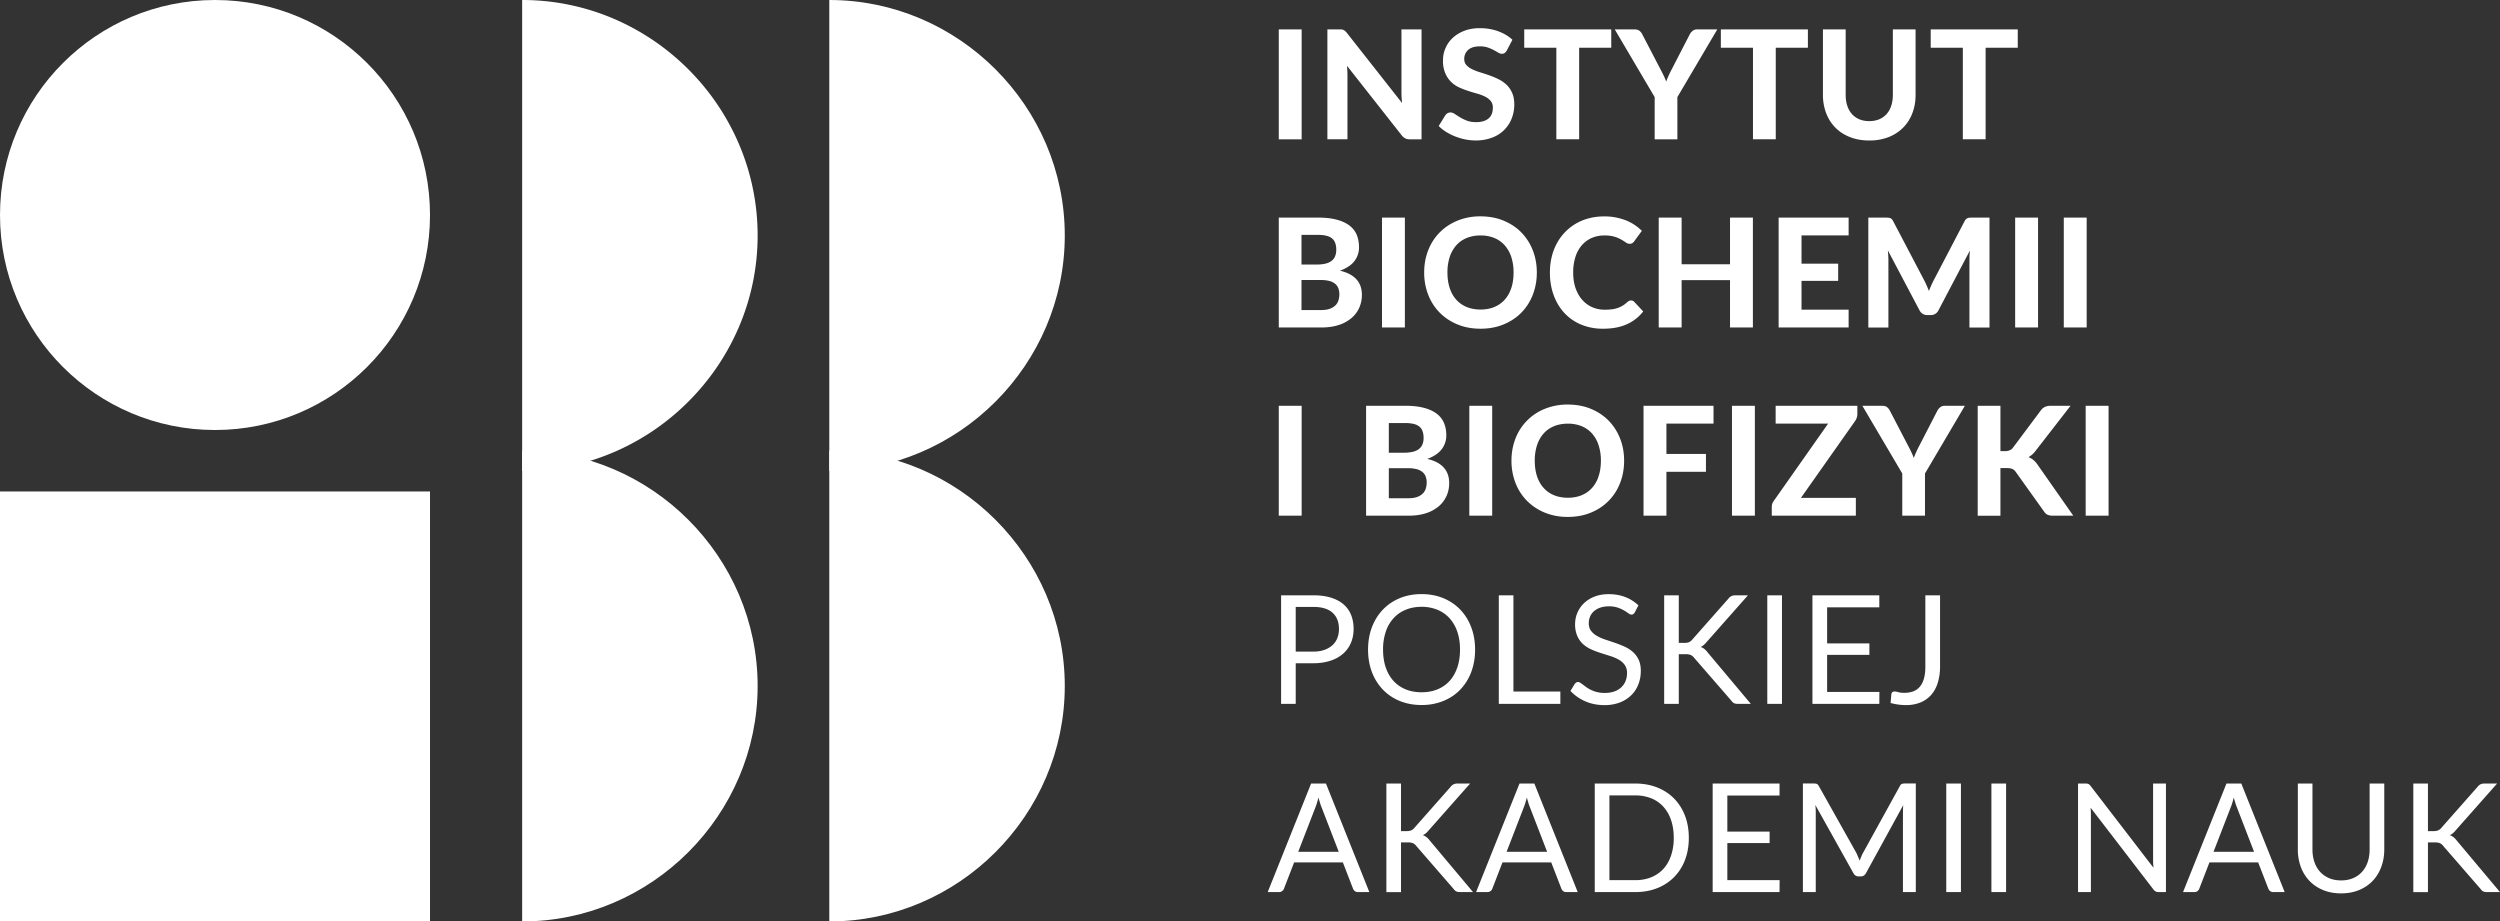
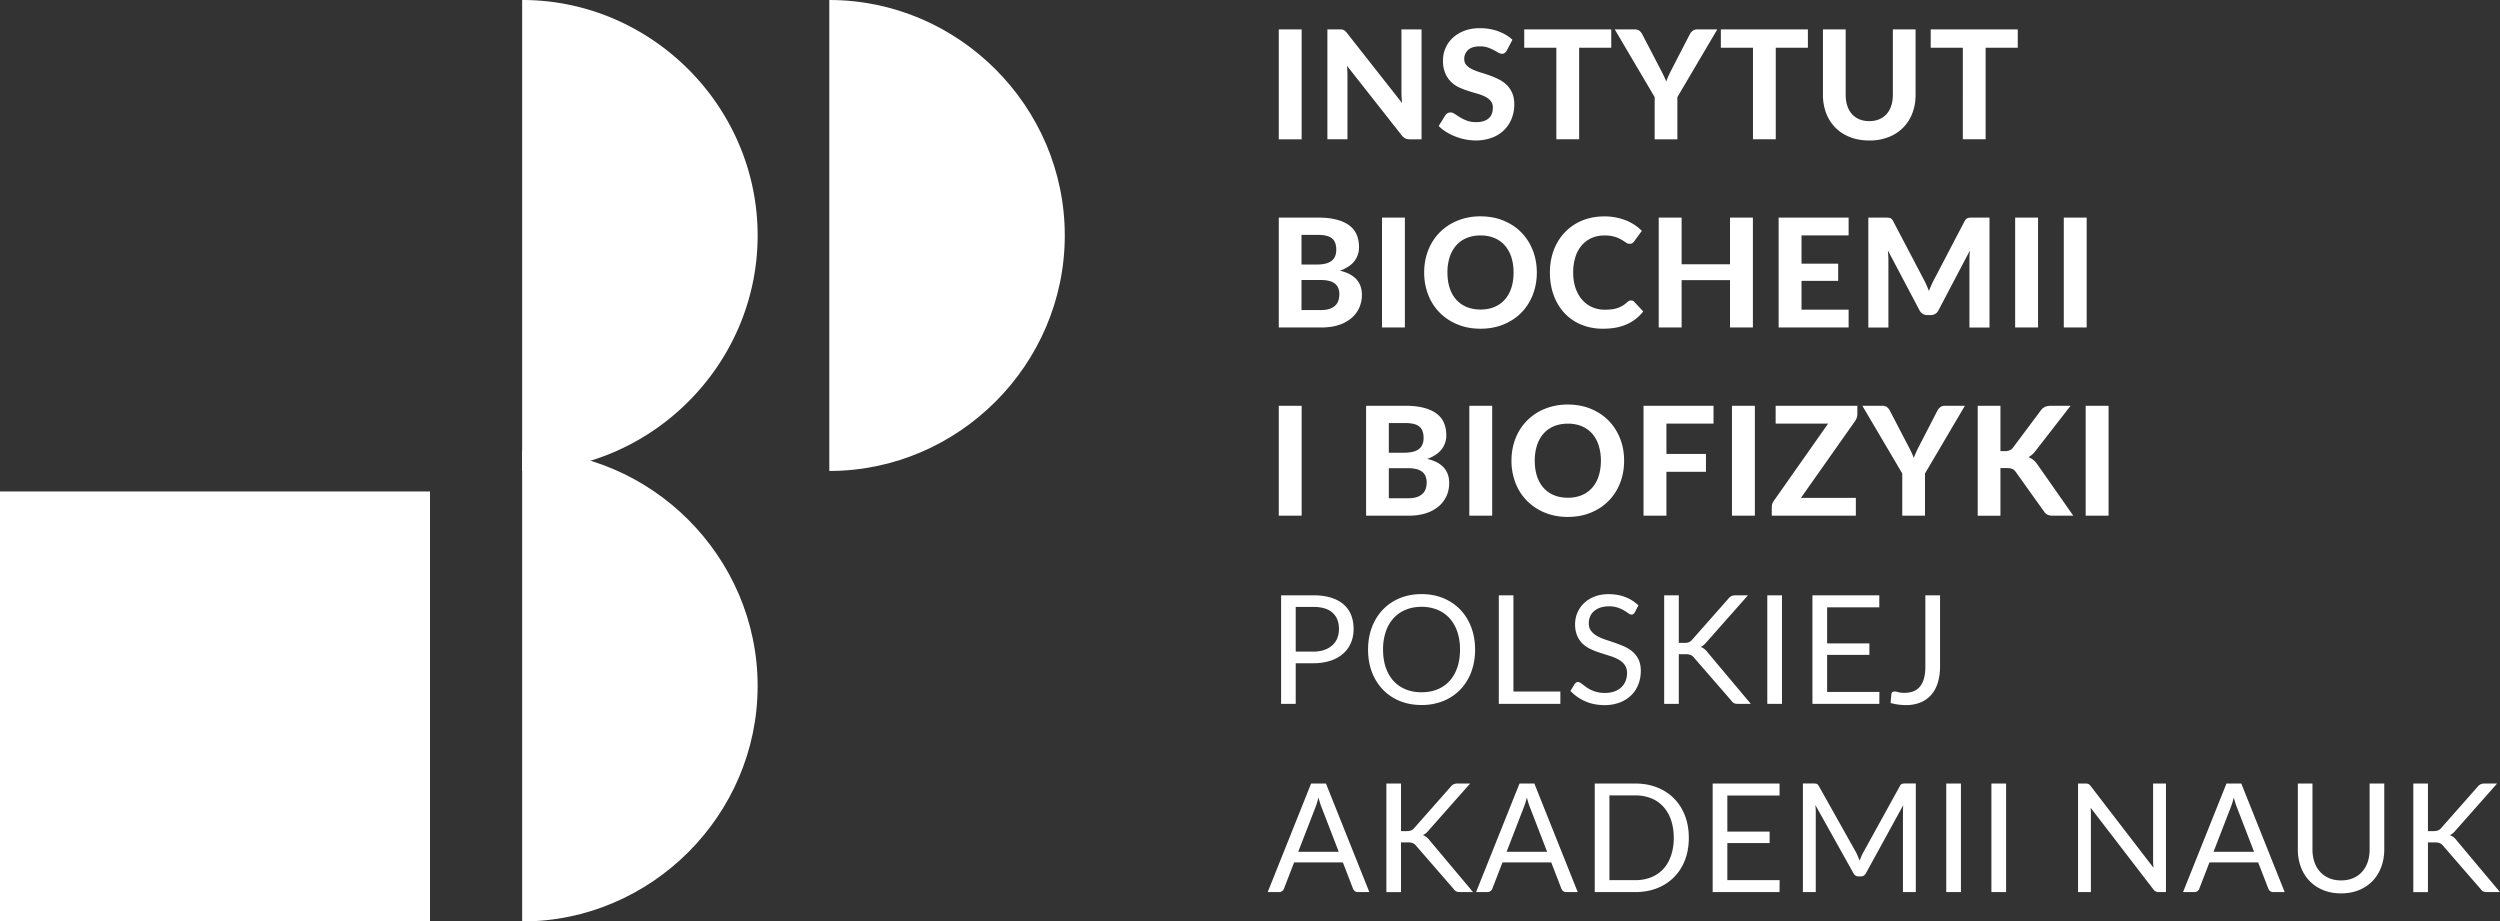
<svg xmlns="http://www.w3.org/2000/svg" version="1.1" id="Layer_1" x="0" y="0" width="122.091" height="45" xml:space="preserve">
  <rect width="100%" height="100%" fill="#333333" stroke="none" />
  <style>.st0{fill:#fff}</style>
  <switch>
    <g>
      <path class="st0" d="M63.568 6.803h-1.117V1.435h1.117v5.368zm1.961-5.362a.241.241 0 01.09.026c.027.014.053.032.078.054s.052.052.082.089l2.693 3.422a5.494 5.494 0 01-.03-.526v-3.07h.981v5.367h-.573a.49.49 0 01-.218-.043.51.51 0 01-.174-.146l-2.675-3.4a5.757 5.757 0 01.022.484v3.104h-.98V1.435h.584c.047 0 .087.003.12.006zm8.059 1.023a.424.424 0 01-.106.124.23.23 0 01-.138.038.343.343 0 01-.176-.057 4.573 4.573 0 00-.221-.124 2.183 2.183 0 00-.288-.124 1.149 1.149 0 00-.381-.057c-.257 0-.448.057-.577.172a.573.573 0 00-.192.449c0 .119.035.217.106.294.07.078.162.145.277.201.114.057.245.107.391.152.145.044.294.093.447.146a4 4 0 01.448.188c.146.071.276.161.391.269.115.109.207.241.277.398.071.156.106.347.106.571 0 .244-.043.472-.128.686a1.613 1.613 0 01-.961.933 2.206 2.206 0 01-.801.136c-.17 0-.339-.017-.508-.051a2.965 2.965 0 01-.489-.145c-.157-.061-.304-.136-.442-.222s-.259-.182-.362-.288l.325-.525a.337.337 0 01.107-.098.273.273 0 01.141-.039c.067 0 .137.025.211.074.074.049.159.104.256.163.095.059.207.113.334.163.127.049.28.074.457.074.259 0 .46-.06.601-.178.142-.118.212-.294.212-.529a.494.494 0 00-.105-.329.86.86 0 00-.275-.211 2.194 2.194 0 00-.389-.147 9.658 9.658 0 01-.448-.135 3.657 3.657 0 01-.448-.177 1.302 1.302 0 01-.663-.696 1.56 1.56 0 01-.107-.622c0-.2.039-.393.119-.581.078-.188.194-.354.347-.5.153-.145.341-.263.564-.351s.479-.133.767-.133c.323 0 .622.05.897.15.275.1.507.238.697.416l-.273.522zm5.1-1.029v.895H77.12v4.472h-1.114V2.331h-1.568v-.896h4.25zm3.229 3.308v2.06h-1.109v-2.06l-1.949-3.307h.976c.096 0 .173.023.231.069a.488.488 0 01.139.176l.88 1.69c.06.113.113.22.161.318.048.099.09.198.124.296.069-.189.162-.394.278-.614l.872-1.69a.553.553 0 01.133-.167.342.342 0 01.229-.078h.984l-1.949 3.307zm6.374-3.308v.895h-1.569v4.472h-1.113V2.331H84.04v-.896h4.251zm2.999 4.48c.18 0 .342-.031.485-.09.142-.061.263-.147.362-.258a1.13 1.13 0 00.225-.403c.052-.158.078-.335.078-.532V1.435h1.11v3.197c0 .325-.053.624-.158.897a2.007 2.007 0 01-.449.704 2.04 2.04 0 01-.71.462 2.528 2.528 0 01-.943.166c-.35 0-.665-.055-.945-.166s-.518-.265-.712-.462a2.021 2.021 0 01-.449-.704 2.479 2.479 0 01-.158-.897V1.435h1.11v3.197c0 .197.026.374.078.532.052.158.127.292.225.403.099.111.22.197.363.258.142.059.305.09.488.09zm7.25-4.48v.895h-1.569v4.472h-1.113V2.331h-1.569v-.896h4.251zM62.451 15.993v-5.367h1.905c.36 0 .668.034.923.102.255.067.464.164.625.288.162.124.28.275.354.453.073.178.111.377.111.596a1.091 1.091 0 01-.511.947 1.739 1.739 0 01-.421.207c.715.168 1.073.561 1.073 1.18 0 .227-.044.438-.131.633a1.431 1.431 0 01-.383.506 1.804 1.804 0 01-.62.335c-.246.08-.527.12-.845.12h-2.08zm1.109-3.073h.729c.155 0 .293-.013.414-.039a.828.828 0 00.303-.124.542.542 0 00.187-.223.794.794 0 00.065-.335.951.951 0 00-.054-.34.5.5 0 00-.165-.226c-.073-.056-.167-.098-.281-.124s-.248-.039-.403-.039h-.795v1.45zm0 .754v1.468h.951c.177 0 .324-.021.438-.065a.734.734 0 00.275-.171.576.576 0 00.144-.246c.027-.092.041-.188.041-.286a.836.836 0 00-.048-.292.53.53 0 00-.155-.22.728.728 0 00-.28-.139 1.597 1.597 0 00-.424-.048h-.942zm5.049 2.319h-1.117v-5.367h1.117v5.367zm6.444-2.685c0 .391-.067.755-.198 1.091a2.569 2.569 0 01-.558.87c-.24.244-.53.436-.868.575-.338.14-.713.209-1.125.209-.412 0-.786-.069-1.124-.209a2.595 2.595 0 01-.87-.575 2.558 2.558 0 01-.56-.87 2.951 2.951 0 01-.198-1.091c0-.392.066-.755.198-1.09.132-.334.319-.623.56-.867.242-.245.531-.436.87-.576a2.926 2.926 0 011.124-.209c.412 0 .787.07 1.125.209.338.14.628.332.868.577.24.246.426.535.558.869.131.335.198.698.198 1.087zm-1.136 0a2.4 2.4 0 00-.111-.757 1.602 1.602 0 00-.321-.57 1.373 1.373 0 00-.506-.358 1.74 1.74 0 00-.675-.124 1.76 1.76 0 00-.676.124c-.2.082-.37.202-.509.358a1.616 1.616 0 00-.32.57 2.4 2.4 0 00-.111.757c0 .283.037.536.111.76s.181.413.32.568c.139.155.309.275.509.357.2.082.425.124.676.124.252 0 .477-.042.675-.124.199-.083.367-.202.506-.357.14-.155.246-.344.321-.568s.111-.477.111-.76zm5.737 1.365c.061 0 .113.022.155.067l.44.47a2.094 2.094 0 01-.808.629c-.321.143-.704.214-1.148.214a2.74 2.74 0 01-1.085-.205 2.327 2.327 0 01-.817-.572c-.225-.244-.397-.534-.518-.869s-.181-.702-.181-1.098c0-.267.029-.52.087-.761.058-.24.142-.461.253-.664a2.465 2.465 0 011.578-1.226c.232-.061.481-.09.745-.09a2.86 2.86 0 011.054.196 2.298 2.298 0 01.773.51l-.373.51a.343.343 0 01-.085.085.235.235 0 01-.14.037.308.308 0 01-.179-.062 3.381 3.381 0 00-.223-.141 1.559 1.559 0 00-.329-.141 1.671 1.671 0 00-.501-.063c-.223 0-.43.041-.617.122-.188.082-.348.2-.483.354a1.587 1.587 0 00-.312.568 2.466 2.466 0 00-.111.766c0 .288.039.545.119.771.08.226.191.416.329.571.14.155.302.274.489.354.186.08.385.12.597.12.126 0 .24-.007.343-.019a1.288 1.288 0 00.767-.355.457.457 0 01.085-.055.197.197 0 01.096-.023zm5.951 1.32h-1.117v-2.312h-2.364v2.312h-1.118v-5.367h1.118v2.279h2.364v-2.279h1.117v5.367zm4.675-5.367v.87h-2.3v1.38h1.79v.84h-1.79v1.409h2.3v.869h-3.418v-5.367h3.418zm3.805 3.303c.041.091.08.185.117.281a4.958 4.958 0 01.252-.558l1.49-2.852a.376.376 0 01.071-.098c.024-.023.051-.04.079-.051s.061-.018.096-.02a1.57 1.57 0 01.127-.004h.843v5.367h-.98v-3.295a5.762 5.762 0 01.022-.463l-1.531 2.912a.412.412 0 01-.389.24h-.155c-.086 0-.163-.02-.229-.061s-.119-.101-.159-.179l-1.542-2.919.018.246c.005.08.008.155.008.224v3.295h-.981v-5.367h.843c.047 0 .09.002.126.004.037.003.07.009.098.02s.055.028.078.051a.427.427 0 01.068.098l1.502 2.863c.045.086.088.175.128.266zm5.446 2.064h-1.118v-5.367h1.118v5.367zm2.375 0h-1.118v-5.367h1.118v5.367zm-38.338 9.191h-1.117v-5.367h1.117v5.367zm3.147 0v-5.367h1.905c.361 0 .668.034.923.102.255.067.463.164.625.288.161.124.279.275.353.453.074.178.111.377.111.596a1.091 1.091 0 01-.22.676c-.075.1-.172.19-.29.271a1.728 1.728 0 01-.422.207c.715.168 1.073.561 1.073 1.18 0 .227-.043.438-.131.633a1.42 1.42 0 01-.383.506 1.804 1.804 0 01-.62.335c-.245.08-.527.12-.845.12h-2.079zm1.11-3.074h.728c.155 0 .293-.013.414-.039a.833.833 0 00.304-.124.558.558 0 00.187-.223.794.794 0 00.065-.335.951.951 0 00-.054-.34.5.5 0 00-.165-.226.734.734 0 00-.281-.124 1.822 1.822 0 00-.403-.039h-.795v1.45zm0 .755v1.468h.95c.178 0 .324-.021.439-.065a.742.742 0 00.275-.171.587.587 0 00.144-.246c.027-.092.041-.188.041-.286a.813.813 0 00-.049-.292.53.53 0 00-.155-.22.73.73 0 00-.279-.139 1.608 1.608 0 00-.424-.048h-.942zm5.048 2.319h-1.117v-5.367h1.117v5.367zm6.443-2.685c0 .391-.065.755-.198 1.091a2.539 2.539 0 01-.558.87c-.24.244-.53.436-.868.575-.338.14-.713.209-1.124.209a2.91 2.91 0 01-1.125-.209 2.591 2.591 0 01-.869-.575 2.546 2.546 0 01-.561-.87 2.972 2.972 0 01-.198-1.091c0-.392.067-.755.198-1.09a2.543 2.543 0 011.43-1.443 2.928 2.928 0 011.125-.209c.411 0 .786.07 1.124.209.338.14.628.332.868.577.24.246.426.535.558.869.133.335.198.697.198 1.087zm-1.134 0a2.37 2.37 0 00-.113-.757 1.584 1.584 0 00-.319-.57 1.39 1.39 0 00-.506-.358 1.746 1.746 0 00-.675-.124c-.252 0-.477.042-.677.124-.2.082-.369.202-.508.358-.14.157-.246.347-.321.57a2.43 2.43 0 00-.111.757c0 .283.038.536.111.76.074.223.181.413.321.568.139.155.309.275.508.357.2.082.425.124.677.124.251 0 .476-.042.675-.124.198-.083.367-.202.506-.357a1.55 1.55 0 00.319-.568c.075-.224.113-.477.113-.76zm5.5-2.682v.87h-2.3v1.483h1.93v.873h-1.93v2.142h-1.118v-5.367h3.418zm2.019 5.367h-1.118v-5.367h1.118v5.367zm5.005-5.367v.408a.546.546 0 01-.028.171.561.561 0 01-.079.161l-2.648 3.758h2.682v.869h-4.106v-.433a.482.482 0 01.1-.291l2.652-3.773h-2.563v-.87h3.99zm3.303 3.307v2.06H92.9v-2.06l-1.949-3.307h.976c.096 0 .173.023.231.069a.488.488 0 01.139.176l.88 1.69c.06.113.113.22.161.318.048.099.09.198.124.296.069-.189.162-.394.278-.614l.872-1.69a.553.553 0 01.133-.167.342.342 0 01.229-.078h.984l-1.949 3.307zm3.684-1.091h.218c.182 0 .315-.057.396-.171l1.357-1.816a.536.536 0 01.211-.179.713.713 0 01.281-.05h.962l-1.709 2.202a1.107 1.107 0 01-.344.307.888.888 0 01.234.135c.069.055.136.129.2.22l1.753 2.504h-.987a.868.868 0 01-.165-.014.51.51 0 01-.12-.041c-.035-.017-.064-.039-.089-.065s-.049-.056-.071-.09l-1.38-1.931c-.047-.067-.102-.114-.166-.142s-.154-.043-.27-.043h-.31v2.327h-1.11v-5.367h1.11v2.214zm5.282 3.151h-1.118v-5.367h1.118v5.367zm-39.697 7.208v1.982h-.714v-5.301h1.565c.335 0 .627.039.875.117.248.078.454.188.616.331.163.143.285.316.365.518s.12.428.12.677c0 .246-.043.472-.13.676a1.455 1.455 0 01-.379.529 1.757 1.757 0 01-.617.345 2.654 2.654 0 01-.849.124h-.852zm0-.569h.851c.205 0 .385-.027.542-.082.156-.054.288-.13.396-.228a.926.926 0 00.242-.349c.055-.136.081-.286.081-.448 0-.339-.104-.602-.312-.792-.209-.189-.524-.285-.949-.285h-.851v2.184zm8.76-.097c0 .397-.063.761-.188 1.093a2.506 2.506 0 01-.533.856c-.229.24-.505.425-.827.557a2.782 2.782 0 01-1.067.198c-.39 0-.745-.066-1.066-.198a2.378 2.378 0 01-.825-.557 2.506 2.506 0 01-.533-.856c-.125-.332-.188-.696-.188-1.093s.063-.761.188-1.093c.126-.332.304-.617.533-.858.229-.24.504-.428.825-.561.321-.133.676-.2 1.066-.2s.745.067 1.067.2c.322.133.598.321.827.561.229.24.407.526.533.858.125.332.188.696.188 1.093zm-.736 0c0-.326-.045-.618-.134-.877a1.857 1.857 0 00-.377-.657 1.647 1.647 0 00-.592-.413 2.014 2.014 0 00-.777-.144c-.284 0-.541.048-.773.144-.232.096-.43.234-.593.413a1.8 1.8 0 00-.379.657 2.684 2.684 0 00-.133.877c0 .326.044.617.133.875s.215.476.379.655c.164.178.362.315.593.41.232.095.489.142.773.142.286 0 .545-.047.777-.142.232-.095.429-.232.592-.41.163-.179.288-.397.377-.655s.134-.549.134-.875zm2.607 2.046h2.293v.603h-3.006v-5.301h.714v4.698zm5.93-3.869a.28.28 0 01-.072.084.153.153 0 01-.094.027c-.043 0-.092-.02-.148-.062a2.38 2.38 0 00-.212-.139 1.752 1.752 0 00-.308-.139 1.313 1.313 0 00-.434-.063c-.16 0-.302.022-.424.065a.91.91 0 00-.307.176c-.083.074-.145.161-.187.261s-.063.208-.063.324c0 .148.037.27.109.368a.94.94 0 00.288.249c.12.069.256.13.408.18s.307.103.466.157c.159.055.315.115.466.183.152.067.287.153.407.257.119.104.216.231.288.381.073.151.109.336.109.555 0 .232-.039.449-.118.653-.079.203-.194.38-.346.53a1.629 1.629 0 01-.558.356 2.064 2.064 0 01-.753.129c-.345 0-.658-.062-.94-.187a2.186 2.186 0 01-.721-.505l.207-.34a.291.291 0 01.072-.068.165.165 0 01.094-.028c.032 0 .069.013.109.039.041.026.087.059.139.098.052.039.111.083.177.13a1.503 1.503 0 00.885.266c.171 0 .322-.023.455-.07a.965.965 0 00.339-.199.856.856 0 00.212-.304 1.03 1.03 0 00.074-.396.67.67 0 00-.109-.394.901.901 0 00-.286-.257 2.003 2.003 0 00-.407-.176c-.153-.049-.309-.097-.466-.148a4.684 4.684 0 01-.466-.176 1.548 1.548 0 01-.407-.258 1.18 1.18 0 01-.286-.398 1.43 1.43 0 01-.109-.59 1.415 1.415 0 01.427-1.009 1.55 1.55 0 01.514-.326c.204-.081.437-.122.701-.122.296 0 .565.047.808.141.243.094.457.229.642.407l-.175.338zm2.148 1.494h.27a.603.603 0 00.225-.035.416.416 0 00.156-.12l1.764-1.998a.427.427 0 01.155-.133.479.479 0 01.2-.038h.607l-2.02 2.283c-.049.06-.096.108-.142.146a.69.69 0 01-.146.095.577.577 0 01.181.098.89.89 0 01.159.168l2.109 2.512h-.622a.683.683 0 01-.12-.009.279.279 0 01-.152-.078.444.444 0 01-.054-.065l-1.827-2.104a.425.425 0 00-.159-.131.654.654 0 00-.259-.039h-.326v2.427h-.714v-5.301h.714v2.322zm5.038 2.978h-.717v-5.301h.717v5.301zm4.753-5.301v.585H89.23v1.761h2.064v.562H89.23v1.809h2.553l-.004.584h-3.266v-5.301h3.265zm2.967 3.47a2.7 2.7 0 01-.109.795c-.072.234-.18.432-.321.594a1.415 1.415 0 01-.524.372 1.85 1.85 0 01-.715.129c-.244 0-.493-.034-.747-.103l.037-.422a.157.157 0 01.047-.101c.026-.026.066-.038.12-.038.044 0 .102.011.176.033.072.022.171.033.294.033.163 0 .308-.025.437-.074a.771.771 0 00.321-.229c.086-.104.153-.236.198-.397.046-.162.068-.354.068-.576v-3.485h.718v3.469zM66.874 43.566h-.555a.237.237 0 01-.155-.048.3.3 0 01-.089-.123l-.495-1.28h-2.379l-.495 1.28a.254.254 0 01-.24.171h-.556l2.12-5.301h.725l2.119 5.301zm-3.473-1.968h1.978l-.832-2.156a2.413 2.413 0 01-.079-.222 10.936 10.936 0 01-.079-.27c-.025.096-.05.187-.076.272a2.651 2.651 0 01-.079.223l-.833 2.153zm5.019-1.01h.27a.612.612 0 00.226-.035.42.42 0 00.155-.12l1.764-1.998a.427.427 0 01.155-.133.479.479 0 01.2-.038h.606l-2.02 2.283c-.049.06-.096.108-.142.146a.69.69 0 01-.146.095.594.594 0 01.182.098.924.924 0 01.159.168l2.109 2.512h-.622a.683.683 0 01-.12-.009.279.279 0 01-.152-.078.62.62 0 01-.054-.065l-1.827-2.104a.425.425 0 00-.159-.131.654.654 0 00-.259-.039h-.325v2.427h-.714v-5.301h.714v2.322zm8.63 2.978h-.555a.237.237 0 01-.155-.048.292.292 0 01-.089-.123l-.495-1.28h-2.379l-.495 1.28a.254.254 0 01-.24.171h-.555l2.12-5.301h.725l2.118 5.301zm-3.473-1.968h1.978l-.832-2.156a2.413 2.413 0 01-.079-.222 10.936 10.936 0 01-.079-.27c-.025.096-.05.187-.076.272a2.651 2.651 0 01-.079.223l-.833 2.153zm8.899-.681c0 .397-.063.758-.188 1.084a2.4 2.4 0 01-.533.836 2.367 2.367 0 01-.827.539c-.321.127-.677.19-1.067.19h-1.979v-5.301h1.979c.39 0 .745.064 1.067.191.322.127.598.307.827.54.229.234.407.512.533.838.125.325.188.686.188 1.083zm-.736 0c0-.326-.045-.616-.134-.873a1.838 1.838 0 00-.377-.651 1.61 1.61 0 00-.592-.408 2.072 2.072 0 00-.777-.14h-1.262v4.139h1.262c.286 0 .545-.047.777-.141.232-.094.429-.229.592-.405s.288-.392.377-.649a2.64 2.64 0 00.134-.872zm5.166-2.652v.585h-2.549v1.761h2.064v.562h-2.064v1.809h2.553l-.004.584H83.64v-5.301h3.266zm3.833 3.571l.081.194a5.82 5.82 0 01.078-.198c.026-.066.056-.128.089-.187l1.797-3.259c.03-.057.062-.091.098-.104a.484.484 0 01.15-.019h.529v5.301h-.628v-3.895a4.9 4.9 0 01.003-.166c.003-.06.006-.12.011-.182l-1.816 3.314c-.057.111-.143.166-.259.166h-.103c-.116 0-.202-.055-.259-.166l-1.857-3.325a2.522 2.522 0 01.022.359v3.895h-.628v-5.301h.529a.47.47 0 01.148.019c.034.013.067.047.1.104l1.831 3.262c.029.06.057.123.084.188zm5.026 1.73h-.717v-5.301h.717v5.301zm2.205 0h-.717v-5.301h.717v5.301zm3.965-5.295a.192.192 0 01.111.056.579.579 0 01.055.061l3.067 3.99-.014-.187a3.489 3.489 0 01-.005-.171v-3.755h.628v5.301h-.358a.299.299 0 01-.142-.03.365.365 0 01-.113-.1l-3.066-3.991c.005.062.009.122.011.182.003.059.003.113.003.163v3.776h-.628v-5.301h.37c.032 0 .059.002.081.006zm9.64 5.295h-.555a.237.237 0 01-.155-.048.3.3 0 01-.089-.123l-.496-1.28h-2.378l-.495 1.28a.261.261 0 01-.085.119.234.234 0 01-.155.052h-.555l2.12-5.301h.725l2.118 5.301zm-3.474-1.968h1.979l-.832-2.156a2.15 2.15 0 01-.079-.222 7.822 7.822 0 01-.079-.27c-.025.096-.05.187-.076.272a2.322 2.322 0 01-.08.223l-.833 2.153zm6.229 1.398c.219 0 .415-.037.588-.111.172-.074.318-.177.438-.311.119-.133.211-.292.274-.477.062-.185.094-.389.094-.61v-3.222h.715v3.222c0 .306-.049.589-.147.851-.097.261-.236.488-.418.679s-.402.341-.664.449c-.261.108-.554.163-.88.163s-.619-.055-.881-.163a1.92 1.92 0 01-.665-.449 1.953 1.953 0 01-.42-.679 2.43 2.43 0 01-.146-.851v-3.222h.714v3.219c0 .222.032.425.095.61.062.185.153.344.274.477.119.133.266.237.44.313.173.074.369.112.589.112zm4.243-2.408h.27a.603.603 0 00.225-.035.416.416 0 00.156-.12l1.764-1.998a.427.427 0 01.155-.133.479.479 0 01.2-.038h.607l-2.02 2.283c-.049.06-.096.108-.142.146a.69.69 0 01-.146.095.577.577 0 01.181.098.89.89 0 01.159.168l2.109 2.512h-.622a.683.683 0 01-.12-.009.279.279 0 01-.152-.078.444.444 0 01-.054-.065l-1.827-2.104a.425.425 0 00-.159-.131.654.654 0 00-.259-.039h-.326v2.427h-.714v-5.301h.714v2.322zM0 24h21v21H0zm25.5-12.5V0C31.809 0 37 5.191 37 11.5S31.809 23 25.5 23V11.5z" />
      <path class="st0" d="M25.5 33.5V22C31.809 22 37 27.191 37 33.5S31.809 45 25.5 45V33.5zm15-22V0C46.809 0 52 5.191 52 11.5S46.809 23 40.5 23V11.5z" />
-       <path class="st0" d="M40.5 33.5V22C46.809 22 52 27.191 52 33.5S46.809 45 40.5 45V33.5z" />
-       <circle class="st0" cx="10.5" cy="10.5" r="10.5" />
      <path class="st0" d="M10.5 10v1m.5-.5h-1" />
    </g>
  </switch>
</svg>